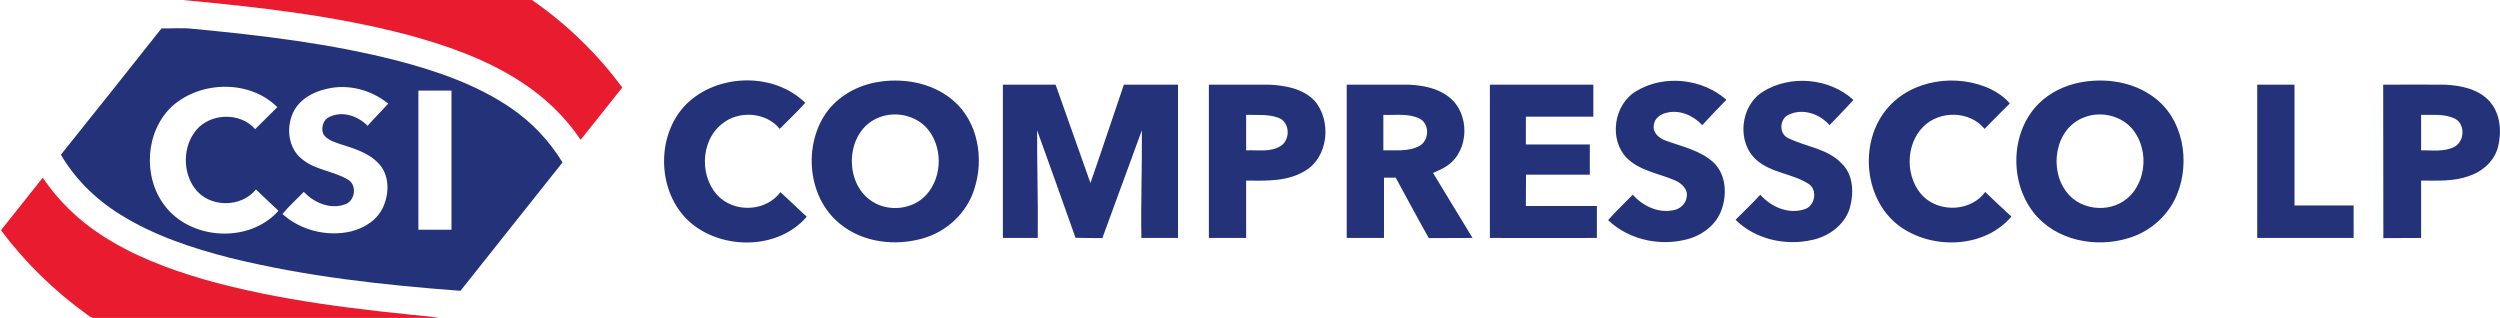
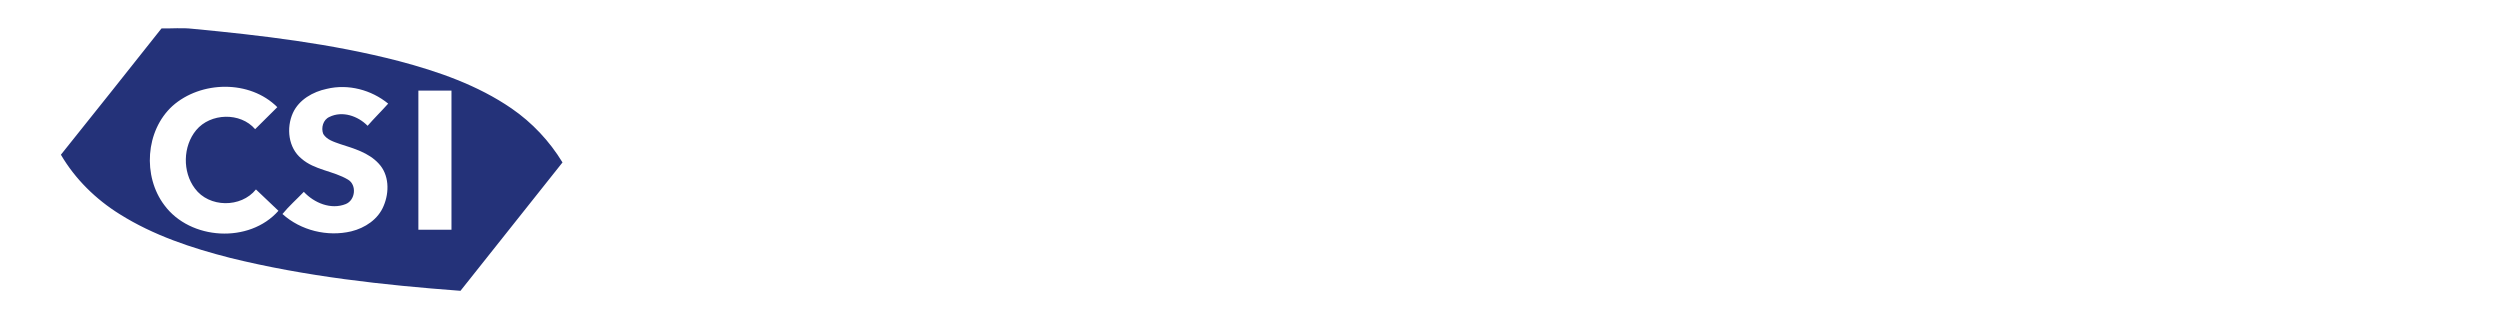
<svg xmlns="http://www.w3.org/2000/svg" version="1.2" viewBox="0 0 1556 198" width="1556" height="198">
  <title>CCLP-spartan-2022-white-svg</title>
  <style>
		.s0 { fill: #243279 } 
		.s1 { fill: #e91b2f } 
	</style>
  <g id="#ffffffff">
    <path id="Layer" fill-rule="evenodd" class="s0" d="m37.9 96.3c20.9-26.1 41.8-52.3 62.6-78.6 6.4 0.1 12.8-0.5 19.1 0.2 43.2 4.1 86.5 9.2 128.6 20.1 24.6 6.5 49.1 15 70.2 29.5 12.8 8.8 23.6 20.3 31.7 33.6-21.1 26.7-42.4 53.2-63.5 79.9-48.2-3.6-96.4-8.9-143.4-20.5-23.9-6.1-47.7-14-68.7-27.2-14.8-9.2-27.7-21.8-36.6-37zm69.4-30.3c-16.8 15.4-18.6 43.7-5 61.7 16.1 21.8 52.9 24 71 3.5q-7-6.6-14-13.3c-9.3 11.6-29.2 11.4-38-0.6-7.8-10.3-7.5-26.3 0.8-36.3 8.9-10.7 27.5-11.3 36.7-0.6 4.6-4.5 9.2-9.1 13.8-13.7-17.1-17.1-47.6-16.5-65.3-0.7zm75 4.3c-4.2 9.3-2.9 21.7 5.3 28.4 8.2 7.2 19.8 7.6 29 13.1 5.6 3.3 4.6 12.8-1.4 15.2-9.2 3.7-19.7-0.7-26.1-7.6-4.4 4.6-9.2 8.8-13.3 13.8 11.4 10.3 28 14.3 42.8 10.8 8.6-2.1 16.8-7.5 20.2-15.9 3.6-8.5 3.5-19.4-3.2-26.4-6.2-6.7-15.4-9.3-23.8-12-3.9-1.4-8.3-2.6-10.6-6.3-1.5-3.8-0.1-8.9 3.8-10.6 8.1-4 17.8-0.6 23.8 5.5 4.1-4.7 8.6-9.1 12.8-13.8-10.5-8.6-24.9-12.4-38.2-9.2-8.6 1.8-17.3 6.7-21.1 15zm78.1-13.9q0 43.3 0 86.6 10.3 0 20.6 0 0-43.3 0-86.6-10.3 0-20.6 0z" />
-     <path id="Layer" fill-rule="evenodd" class="s0" d="m427.1 64.9c19.4-19.2 54.5-20.1 74.1-0.9-5.1 5.7-10.6 10.8-15.9 16.2-8.5-10.5-25.5-11.6-35.8-3.2-14.1 10.9-14.3 34.8-1 46.4 10.7 9.1 28.8 7.7 37.2-3.8 5.6 5 10.9 10.3 16.4 15.3-17.2 20-50.2 20.8-70.6 5.1-22.5-17.5-24.3-55-4.4-75.1zm117.3-13.5c16.7-3.3 35.4-0.3 48.7 11 15.7 13.2 19.5 36.5 13.3 55.3-4.6 14.8-17.2 26.6-32.1 30.7-17.1 4.9-36.9 2.6-51-8.7-19.6-15.3-23.3-45.6-11-66.5 6.8-11.6 19.1-19.2 32.1-21.8zm2.7 21.7c-21 8-22.6 41.1-3.9 52.5 10.2 6.4 24.9 4.8 33.2-4.2 10.5-11.4 10.5-31-0.1-42.3-7.4-7.6-19.4-9.9-29.2-6zm471.5-16.5c17.2-10.3 40.9-7.7 55.9 5.5q-7.7 7.8-15 15.8c-5.5-6-14.1-9.8-22.3-7.7-3.8 0.8-7.7 3.7-7.9 7.9-0.7 4.7 3.5 8 7.4 9.4 10.3 3.8 21.8 6.1 30.1 13.9 7.8 7.8 8.2 20.4 4.3 30.2-3.8 9.5-13.2 15.8-23 17.8-16.4 3.7-34.9-0.6-47.2-12.4 4.8-5.5 10.2-10.5 15.3-15.8 6.2 6.9 15.5 11.5 24.9 9.7 4.3-0.5 8.4-4 8.7-8.5 0.9-4.7-3.3-8.4-7.2-10.1-10.1-4.4-22-5.9-30.1-14-11.4-11.7-8-33.6 6.1-41.7zm78.6 0.5c17.1-10.7 41.4-8.6 56.4 5.1-4.9 5.3-9.8 10.5-14.9 15.7-6.2-7.2-17.1-10.8-25.8-6.3-5.4 2.7-5.7 11.8 0 14.3 11 5.5 24.5 6.5 33.3 15.8 7.5 7.1 7.7 18.6 5.1 27.9-3.3 10.5-13.2 17.7-23.7 19.8-16.5 3.7-35.2-0.5-47.4-12.6 5.1-5.2 10.5-10.2 15.4-15.6 6.6 7.5 17.4 12.3 27.3 9.1 6.7-1.7 8.7-12.1 2.7-15.9-10-6.4-22.9-6.7-32.1-14.6-12.8-10.9-10.5-33.9 3.7-42.7zm77 10.9c15.3-18.6 43.9-22.6 65.1-12.4 4.4 2.2 8.4 5 11.6 8.8-5.3 5.2-10.5 10.5-15.7 15.8-9.3-11.4-28.2-11.6-38.3-1.2-11.3 11.4-11.1 32.4 0.5 43.6 10.6 9.9 29.5 8.8 38.2-3.1 5.4 5.1 10.8 10.3 16.3 15.3-16.4 19.3-47.6 20.7-68 7.1-23.6-15.7-27.4-52.5-9.7-73.9zm120-16.6c15.7-3.1 33.1-0.7 46.2 9 18.5 13.4 22.9 40 14.7 60.4-5.2 13-16.6 23.3-30 27.3-20.5 6.5-45.7 1.7-59.4-15.8-15.2-19.4-14.4-50.5 3.4-68 6.8-6.7 15.8-11 25.1-12.9zm2.6 21.8c-18 7-21.8 32.7-10.1 46.9 8.5 10.7 25.7 12.4 36.4 4.1 13.9-10.7 14.7-34 2.1-46-7.5-6.9-19-8.9-28.4-5zm-672.6-20.5q16.4 0 32.8 0c7.2 20.4 14.5 40.8 21.7 61.2 7.1-20.3 13.8-40.8 20.8-61.2q16.9 0 33.7 0 0 47.7 0 95.4-11.4 0-22.8 0c-0.4-22.3 0.5-44.6 0.3-67-8.2 22.4-16.4 44.7-24.6 67.1-5.6-0.1-11.2 0-16.7-0.2-7.8-22.3-15.9-44.6-23.9-66.9-0.1 22.3 0.7 44.7 0.4 67q-10.8 0-21.7 0 0-47.7 0-95.4zm128.2 0c12.4 0 24.9 0 37.3 0 10.1 0.4 21.1 2.4 28.4 9.9 10.9 12.5 8.8 35.4-6.1 43.9-10.9 6.6-24.2 6-36.4 5.9q0 17.9 0 35.7-11.6 0-23.2 0 0-47.7 0-95.4zm23.2 18.8q0 11 0 22.1c7.3-0.4 15.5 1.4 21.9-3 5.8-4.1 5.2-14.6-1.6-17.2-6.4-2.5-13.6-1.7-20.3-1.9zm62.6-18.8c12.8 0 25.6 0 38.4 0 8.8 0.4 18 2 25.1 7.6 13.2 10 13 33-0.6 42.6-2.8 2-6.1 3.4-9.2 4.7 8.1 13.5 16.5 27 24.6 40.5-9.1 0.1-18.2 0-27.2 0.1-7.1-12.5-13.7-25.1-20.6-37.6q-3.7 0-7.3 0 0 18.8 0 37.5-11.6 0-23.2 0 0-47.7 0-95.4zm22.8 18.8q0 11 0 22.1c7.5-0.3 15.6 1 22.5-2.8 6.1-3.3 6.5-13.8 0-17-7-3.4-15-2-22.5-2.3zm66.3 76.6q0-47.7 0-95.4 32.2 0 64.4 0 0 9.9 0 19.9-21 0-42 0 0 8.7 0 17.3 19.9 0 39.8 0 0 9.4 0 18.8-19.9 0-39.7 0-0.1 9.8-0.1 19.5 22.1 0 44.2 0 0 10 0 19.9-33.3 0.1-66.6 0zm477.6-95.4q11.6 0 23.2 0 0 37.6 0 75.2c12.3 0 24.6 0 36.8 0q0 10.1 0 20.2-30 0-60 0 0-47.7 0-95.4zm78.4 0c12.8 0 25.6-0.1 38.4 0 10.1 0.5 21.2 2.7 28.1 10.7 6.5 7.6 7.3 18.6 5 27.9-2.2 8.9-9.7 15.5-18.2 18.3-9.5 3.4-19.7 2.8-29.7 2.8q0 17.9 0 35.7-11.8 0.1-23.5 0.1-0.1-47.8-0.1-95.5zm23.6 18.8q0 11.1 0 22.1c6.8-0.2 14.1 1.1 20.5-2.1 6.4-3.2 7.2-13.6 1-17.4-6.5-3.5-14.3-2.4-21.5-2.6z" />
-     <path id="Layer" class="s1" d="m113.7 0h217.4c21.5 14.9 40.7 33.4 56.2 54.5-8.7 10.8-17.2 21.7-25.9 32.5-9.9-14.7-22.9-27-37.8-36.5-21.4-13.8-45.7-22.3-70.2-28.9-45.7-12-92.8-17.2-139.7-21.6zm-113.1 143.3c8.7-10.9 17.3-21.8 26-32.7 9.4 13.9 21.6 25.9 35.6 35.1 19.7 13.1 42.1 21.6 64.7 28.2 47.7 13.5 97.1 18.9 146.2 23.7q-2.5 0.2-4.9 0.3c-69.7 0-139.4 0-209.1 0-1.8 0.2-3.2-0.9-4.6-1.9-20.5-14.7-38.8-32.5-53.9-52.7z" />
  </g>
</svg>